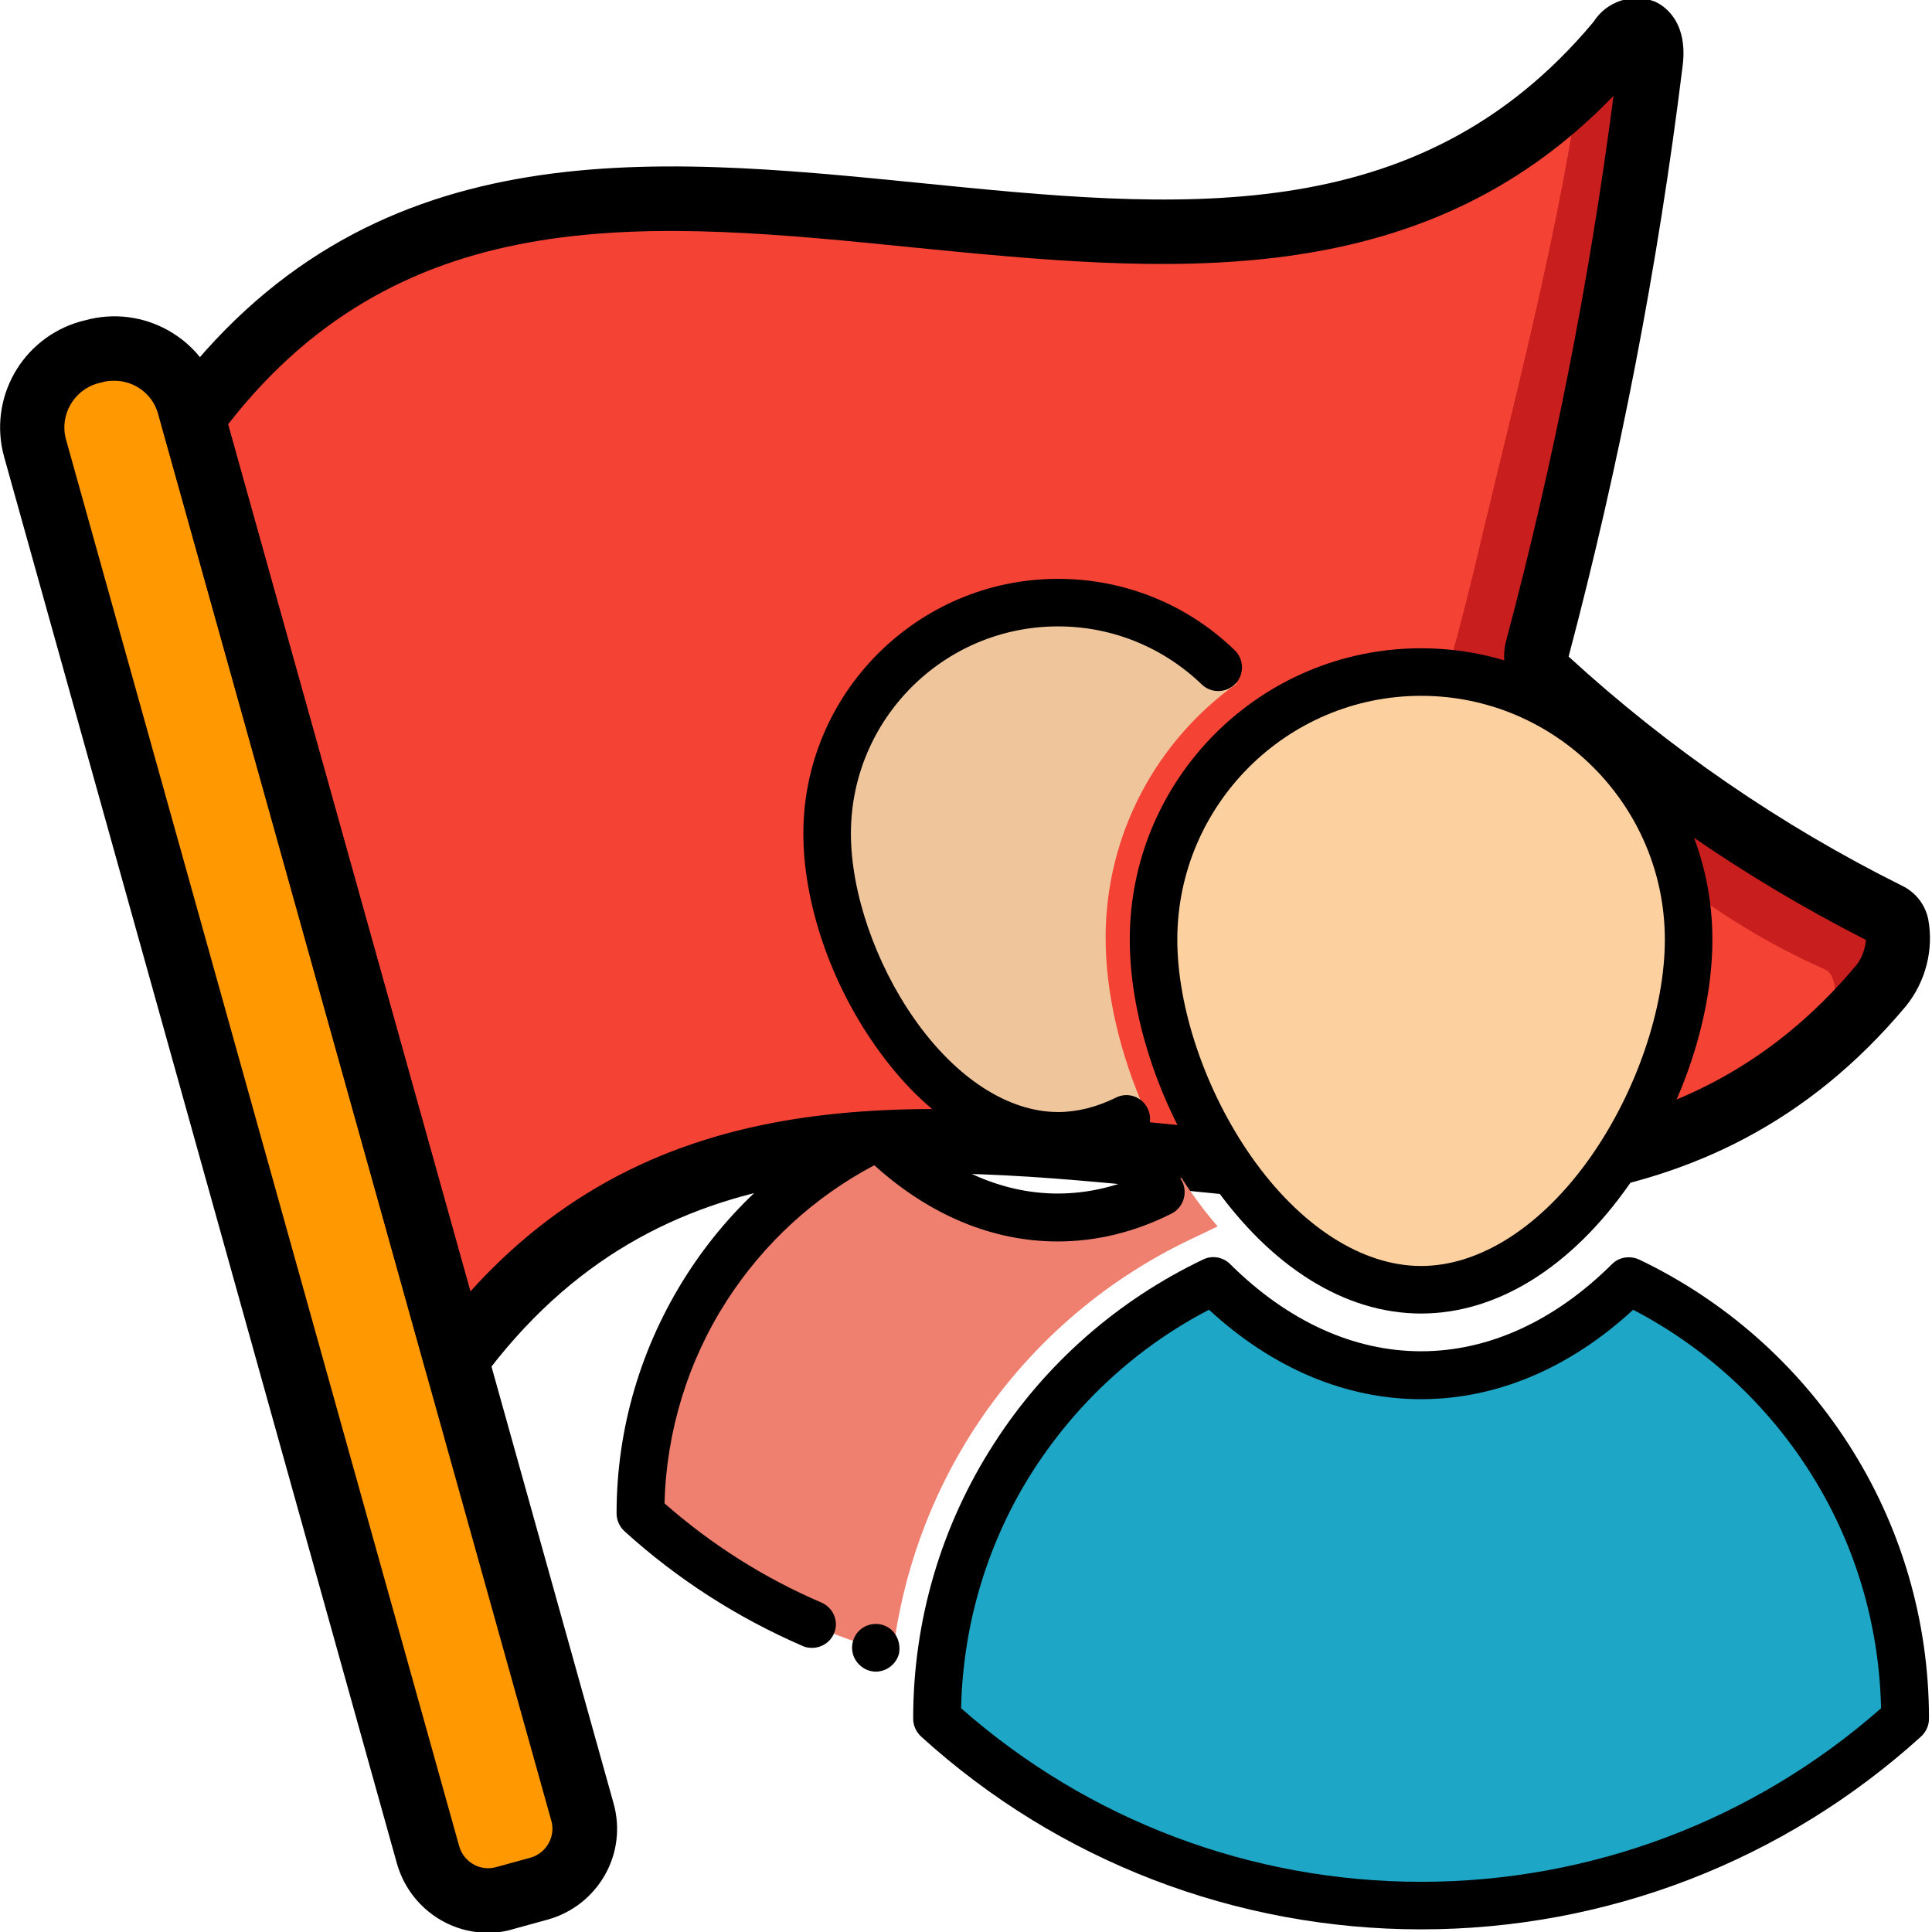
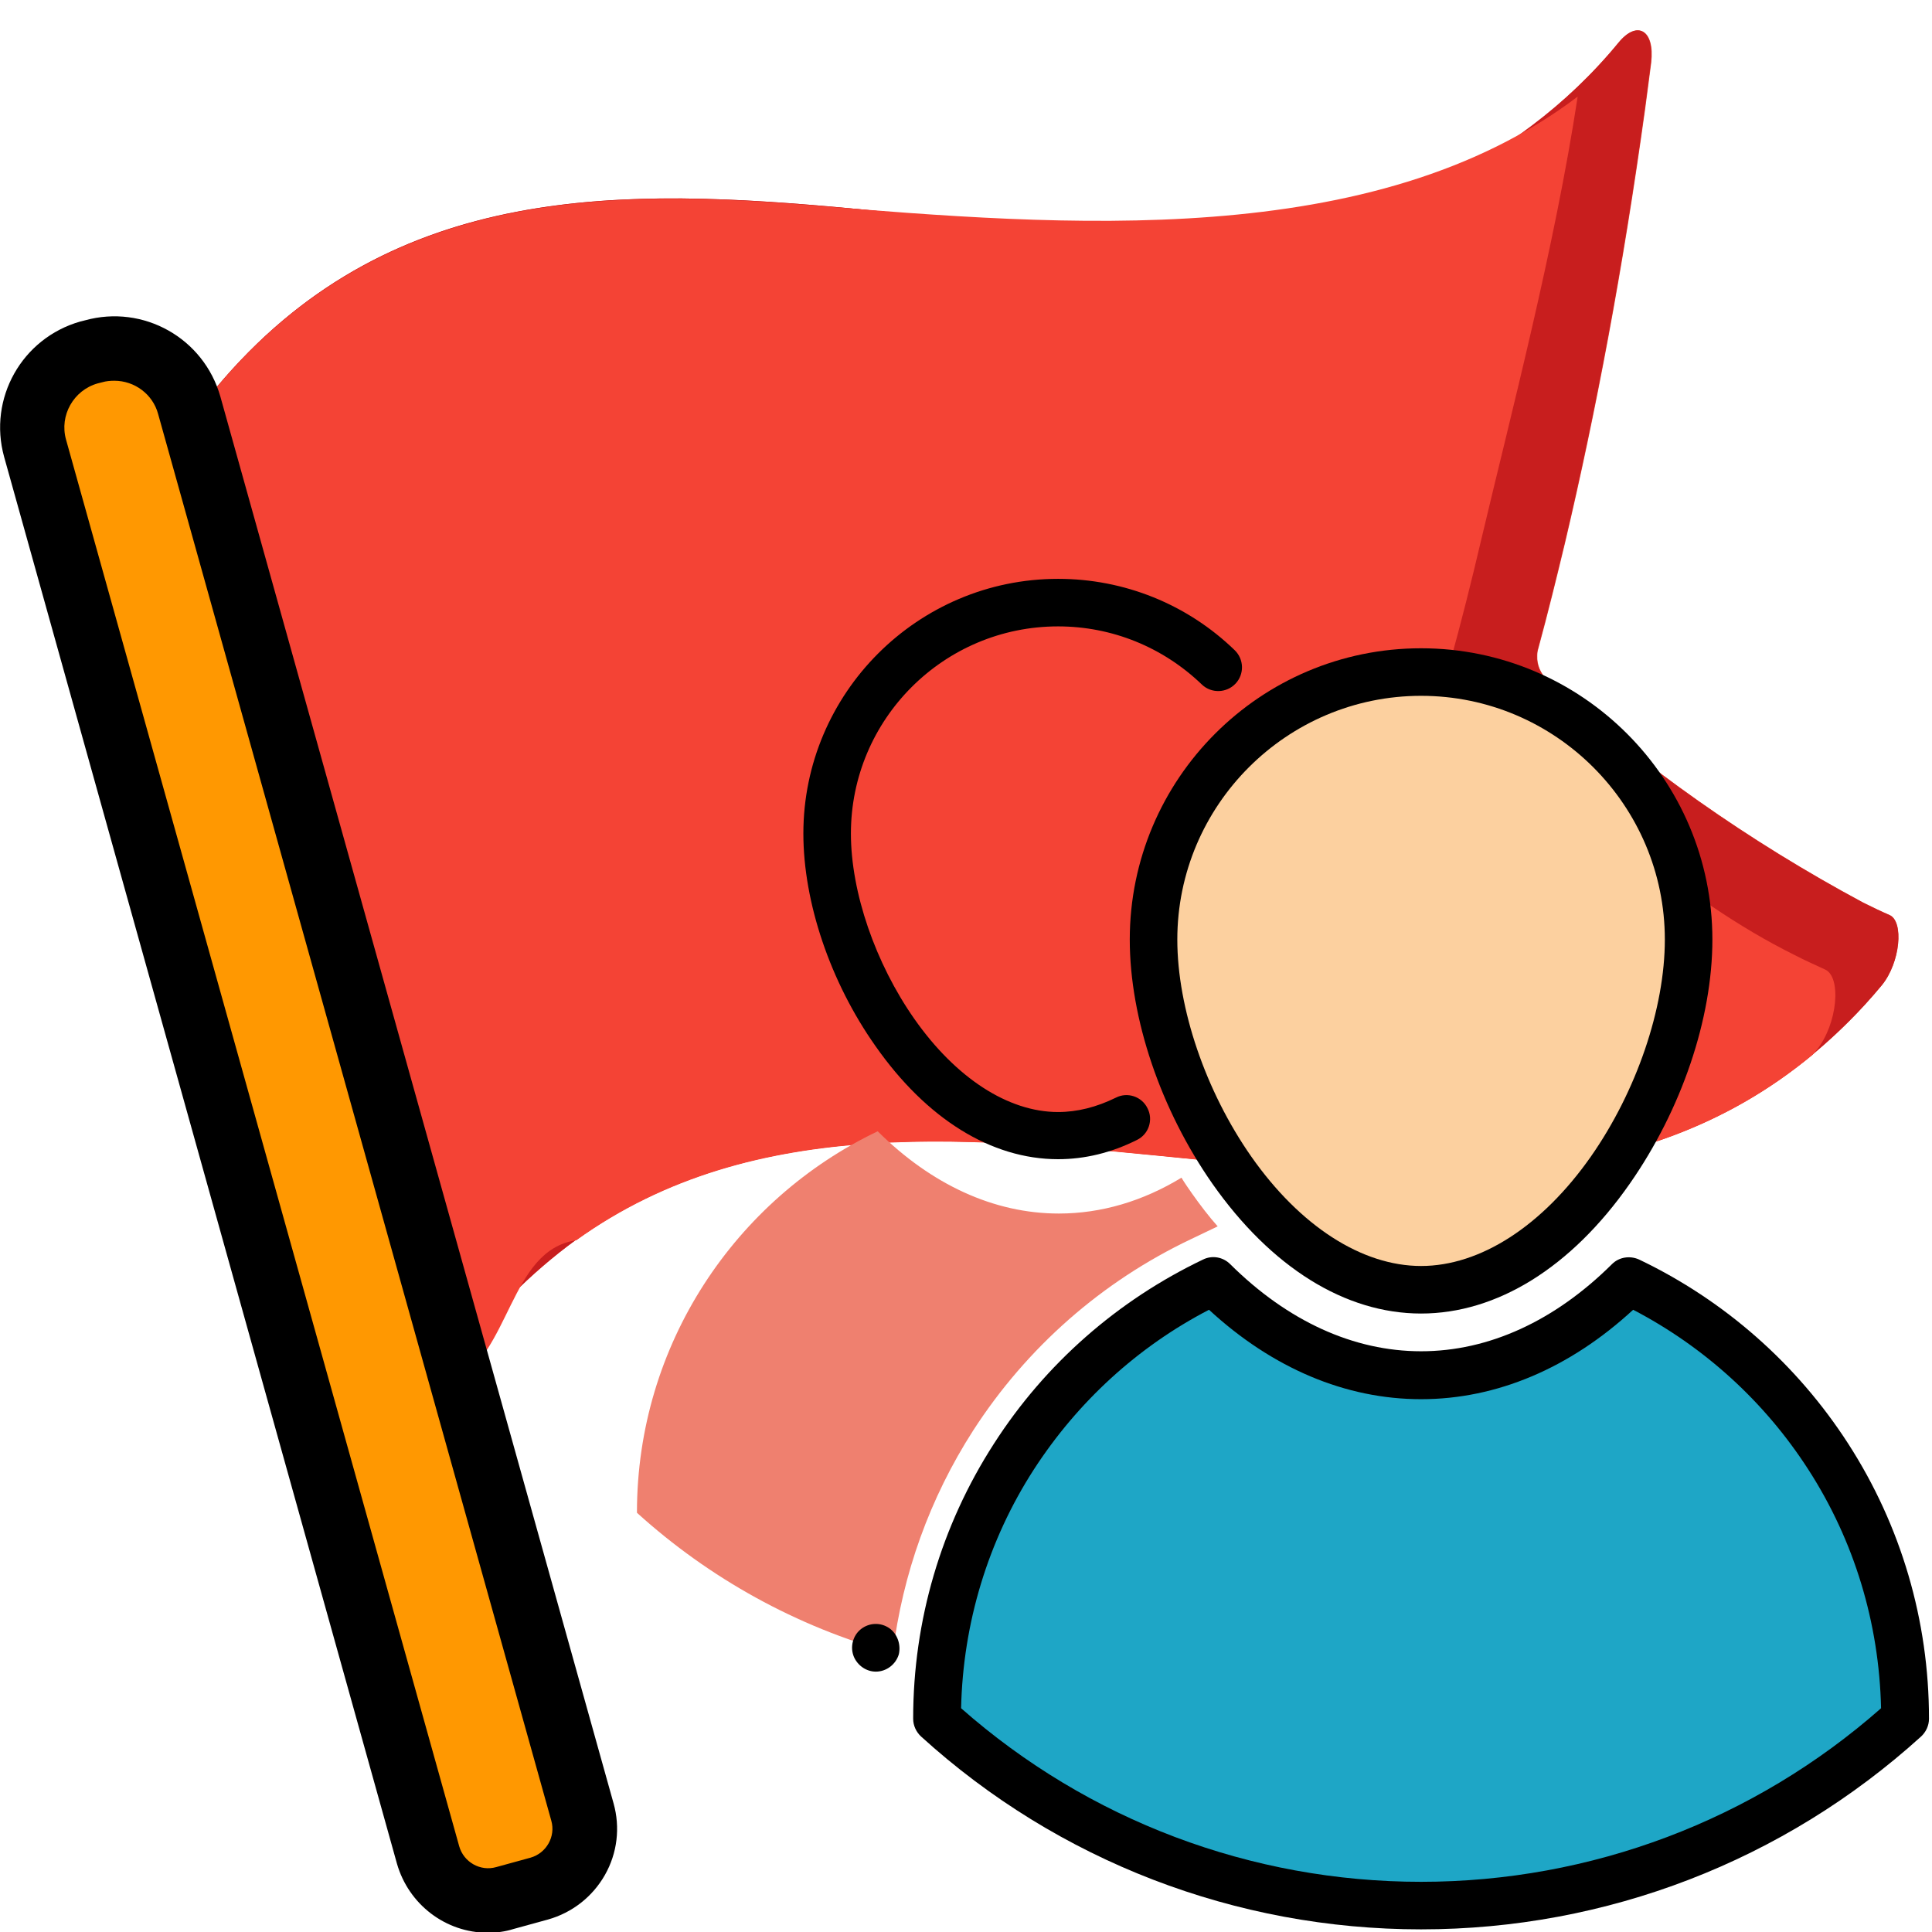
<svg xmlns="http://www.w3.org/2000/svg" version="1.1" id="Слой_1" x="0px" y="0px" viewBox="0 0 512 512" style="enable-background:new 0 0 512 512;" xml:space="preserve">
  <style type="text/css">
	.st0{fill:#E64C3C;}
	.st1{fill:#C81E1E;}
	.st2{fill:#F44335;}
	.st3{fill:#FF9801;}
	.st4{fill:#1EA6C6;}
	.st5{fill:#FCD09F;}
	.st6{fill:#EF806F;}
	.st7{fill:#EFC59C;}
</style>
  <g id="Page-1">
    <g id="_x30_37---Waypoint-Flag" transform="translate(0 -1)">
      <path id="Shape" class="st0" d="M498.7,262.1C397.3,383.3,219,228.6,120.9,361.4l-5.6-20v-0.1c-19.5-69.9-39.1-139.8-58.6-209.7    c-1.9-6.7-3.7-13.3-5.5-20c98-132.9,276.5,21.8,377.8-99.3c4.9-6,9.6-3.4,8.6,5.3c-0.5,4.1-1.1,8.2-1.6,12.2    c-5.9,42.7-13.1,80.6-21.2,114.9c-2.3,9.6-4.6,18.9-7.1,28.1c-0.2,0.6-0.3,1.3-0.3,2c-0.1,2.4,0.9,4.7,2.6,6.3    c25.4,23.1,53.6,42.9,83.8,59.1c2.4,1.2,4.7,2.3,7,3.3C504.6,245.2,503.6,256.1,498.7,262.1L498.7,262.1z" />
      <path id="Shape_1_" class="st1" d="M498.7,262.1c-5.5,6.7-11.7,12.8-18.3,18.3c-92.4,76.7-233-18.9-327.7,49.2h-0.1    c-12.1,8.9-22.8,19.7-31.7,31.8c-1.9-6.7-16.6-7.4-18.5-14.1v-0.1c-0.2-0.6-0.3-1.1-0.5-1.7c-19.4-69.3-38.7-138.6-58.1-208    c-1.9-6.7,9.2-19.2,7.3-25.9c43.4-58.8,102.6-61.3,163.8-56.3c67.2,5.5,136.9,20.1,191-21c8.5-6.4,16.3-13.8,23-22    c4.9-6,9.6-3.4,8.6,5.3c-0.5,4.1-1.1,8.2-1.6,12.2c-5.9,42.7-13.1,80.6-21.2,114.9c-2.3,9.6-4.6,18.9-7.1,28.1    c-0.2,0.6-0.3,1.3-0.3,2c-0.1,2.4,0.9,4.7,2.6,6.3c25.4,23.1,53.6,42.9,83.8,59.1c2.4,1.2,4.7,2.3,7,3.3    C504.6,245.2,503.6,256.1,498.7,262.1L498.7,262.1z" />
-       <path id="Shape_2_" class="st2" d="M481.4,279.3c-0.3,0.4-0.7,0.8-1,1.2c-92.4,76.7-233-18.9-327.7,49.2h-0.1    c-17.7,2.7-17.1,30-33.1,38.3c-19.4-69.3-56.3-161-75.7-230.4c-1.9-6.7,9.2-19.2,7.3-25.9c43.4-58.8,102.6-61.3,163.8-56.3    C282,60.9,364,67.6,418.1,26.6c-6.1,40.1-17.7,84.2-25.6,117.6c-2.6,11.1-5.3,21.8-8.2,32.3c-0.2,0.7-0.3,1.5-0.3,2.2    c-0.1,2.7,1,5.4,3,7.3c34,29.6,58.6,53.2,88.6,68.1c2.7,1.4,5.4,2.6,8,3.8C488.1,259.8,487,272.4,481.4,279.3z" />
+       <path id="Shape_2_" class="st2" d="M481.4,279.3c-0.3,0.4-0.7,0.8-1,1.2c-92.4,76.7-233-18.9-327.7,49.2h-0.1    c-17.7,2.7-17.1,30-33.1,38.3c-19.4-69.3-56.3-161-75.7-230.4c-1.9-6.7,9.2-19.2,7.3-25.9c43.4-58.8,102.6-61.3,163.8-56.3    C282,60.9,364,67.6,418.1,26.6c-6.1,40.1-17.7,84.2-25.6,117.6c-2.6,11.1-5.3,21.8-8.2,32.3c-0.2,0.7-0.3,1.5-0.3,2.2    c-0.1,2.7,1,5.4,3,7.3c34,29.6,58.6,53.2,88.6,68.1c2.7,1.4,5.4,2.6,8,3.8C488.1,259.8,487,272.4,481.4,279.3" />
      <path id="Shape_3_" class="st3" d="M23.6,94.4l1.2-0.3c5.3-1.5,10.9-0.8,15.6,1.9c4.8,2.7,8.3,7.1,9.7,12.4l104.1,372.8    c2.4,8.8-2.7,17.9-11.4,20.3l-9.1,2.5c-8.8,2.4-17.9-2.7-20.3-11.4L9.3,119.8C6.2,108.8,12.6,97.5,23.6,94.4L23.6,94.4z" />
      <g>
        <path id="Shape_4_" d="M129.3,513.2c-11.2,0-21-7.5-24.1-18.3L1.1,122.1c-4.3-15.5,4.7-31.5,20.2-35.9l1.2-0.3     C38,81.6,54,90.6,58.4,106.1l104.2,372.8c1.8,6.4,1,13.2-2.3,19c-3.3,5.8-8.7,10-15.1,11.8h0l-9.1,2.5     C133.9,512.9,131.6,513.2,129.3,513.2L129.3,513.2z M30.3,101.9c-1.1,0-2.2,0.1-3.2,0.4l-1.2,0.3c-6.4,1.8-10.2,8.5-8.4,14.9     l104.2,372.8c1.2,4.2,5.6,6.7,9.8,5.5l9.1-2.5c4.2-1.2,6.7-5.6,5.5-9.8L41.9,110.7C40.5,105.5,35.7,101.9,30.3,101.9L30.3,101.9z     " />
-         <path id="Shape_5_" d="M120.9,370c-0.5,0-1,0-1.5-0.1c-3.2-0.6-5.8-3-6.7-6.1L42.9,114c-0.7-2.5-0.2-5.2,1.3-7.4     c52.9-71.7,127.5-64.3,199.7-57.1c67.7,6.8,131.7,13.2,178.4-42.7c3.4-5.4,10.2-7.7,16.2-5.4c2.1,0.9,9,4.9,7.4,17.2     c-6.5,52.7-16.6,105-30.2,156.4c26.5,24.3,56.2,44.7,88.3,60.7c3.6,1.7,6.2,5,7,8.9c1.5,8.1-0.7,16.5-5.8,22.9l0,0     c-52.5,62.8-124,55.7-193.2,48.8c-70.5-7-137.1-13.7-184.3,50.2C126.1,368.7,123.6,370,120.9,370z M60.4,113.5l64.2,229.8     c52-57.7,121.6-50.7,189.1-44c67.7,6.8,131.7,13.2,178.4-42.7c1.4-1.9,2.2-4.2,2.4-6.5c-32.8-16.7-63.1-37.7-90.3-62.6     c-4.7-4.2-6.7-10.8-5-16.9c12.6-47.4,22.1-95.6,28.4-144.2C376,79.9,308.1,73.1,242.2,66.6C172.9,59.6,107.4,53.1,60.4,113.5     L60.4,113.5z M497.1,251.3l0.2,0.1L497.1,251.3z" />
      </g>
    </g>
  </g>
  <g>
    <g id="XMLID_27_">
      <g>
        <path class="st4" d="M503.9,454.9c0,0,0,0.1,0,0.1c-33.9,30.7-78.9,49.5-128.2,49.5c-49.4,0-94.4-18.7-128.2-49.5     c0,0,0-0.1,0-0.1c0-51.1,29.9-95.3,73.2-115.8c16.3,16.2,35.3,25,55.1,25c19.8,0,38.8-8.7,55.1-25     C474,359.6,503.9,403.8,503.9,454.9z" />
        <path class="st5" d="M375.7,177.6c39.2,0,70.9,31.8,70.9,70.9c0,39.2-31.8,92.8-70.9,92.8s-70.9-53.6-70.9-92.8     C304.8,209.3,336.5,177.6,375.7,177.6z" />
      </g>
    </g>
    <g id="XMLID_22_">
      <g>
        <path class="st6" d="M315.9,316.3c2.2,3.1,4.4,6,6.8,8.7l-7.1,3.4c-23.6,11.2-43.5,28.7-57.7,50.7c-11.5,17.9-18.7,38-21.3,59     c-25.6-7-48.7-19.9-67.8-37.2v-0.1c0-44.5,26.1-83,63.8-101c14.2,14.1,30.8,21.8,48,21.8c11.3,0,22.3-3.3,32.5-9.5     C314,313.6,315,315,315.9,316.3z" />
-         <path class="st7" d="M293,248.5c0,14.7,3.8,30.9,10.6,46.2c-7.1,4.5-14.9,7.2-23.1,7.2c-34.1,0-61.8-46.7-61.8-80.8     c0-34.1,27.7-61.8,61.8-61.8c18.9,0,35.9,8.5,47.2,21.9C306.8,196.1,293,220.7,293,248.5z" />
      </g>
    </g>
    <g>
      <path d="M299.4,249c0,20.9,8.2,45.1,21.9,64.7c15.6,22.2,35.2,34.4,55.3,34.4c20.1,0,39.8-12.2,55.3-34.4    c13.7-19.6,21.9-43.7,21.9-64.7c0-42.6-34.6-77.2-77.2-77.2C334,171.8,299.4,206.4,299.4,249z M376.6,184.4    c35.6,0,64.6,29,64.6,64.6c0,18.2-7.5,40.2-19.6,57.5c-12.9,18.4-29.3,29-45,29s-32.1-10.6-45-29C319.5,289.2,312,267.2,312,249    C312,213.4,341,184.4,376.6,184.4z" />
      <path d="M489.8,382.6c-13.6-21.1-32.8-38-55.4-48.8c-2.4-1.1-5.3-0.7-7.2,1.2c-15.2,15.1-32.7,23.1-50.6,23.1    c-17.9,0-35.4-8-50.6-23.1c-1.9-1.9-4.8-2.4-7.2-1.2c-22.6,10.8-41.8,27.6-55.4,48.8c-14,21.7-21.4,46.9-21.4,72.8v0.1    c0,1.8,0.8,3.5,2.1,4.7c36.3,33,83.4,51.1,132.5,51.1s96.1-18.1,132.5-51.1c1.3-1.2,2.1-2.9,2.1-4.7v-0.1    C511.2,429.5,503.8,404.3,489.8,382.6z M376.6,498.7c-45,0-88.2-16.3-121.9-46c0.5-22.5,7.1-44.4,19.3-63.3    c11.6-17.9,27.5-32.5,46.4-42.3c16.8,15.5,36.2,23.7,56.2,23.7c20,0,39.4-8.2,56.2-23.7c18.8,9.8,34.8,24.3,46.4,42.3    c12.2,18.9,18.8,40.7,19.3,63.3C464.8,482.4,421.6,498.7,376.6,498.7z" />
      <path d="M280.4,307.2c7.1,0,14.1-1.7,20.9-5.1c3.1-1.5,4.4-5.3,2.8-8.4c-1.5-3.1-5.3-4.4-8.4-2.8c-5.1,2.5-10.2,3.8-15.3,3.8    c-13.2,0-27.1-9-38.1-24.7c-10.3-14.7-16.8-33.5-16.8-49.1c0-30.3,24.6-54.9,54.9-54.9c14.3,0,27.8,5.5,38.1,15.4    c2.5,2.4,6.5,2.3,8.9-0.2c2.4-2.5,2.3-6.5-0.2-8.9c-12.6-12.2-29.3-18.9-46.8-18.9c-37.2,0-67.5,30.3-67.5,67.5    c0,18.2,7.1,39.3,19.1,56.3C245.5,296.5,262.7,307.2,280.4,307.2z" />
-       <path d="M217.7,424.7c-15.2-6.5-29.2-15.4-41.6-26.3c0.5-19.1,6.2-37.7,16.5-53.7c9.8-15.2,23.2-27.5,39.1-35.9    c14.6,13.2,31.3,20.2,48.6,20.2c10.3,0,20.5-2.5,30.2-7.4c3.1-1.6,4.3-5.4,2.8-8.5c-1.6-3.1-5.4-4.3-8.5-2.8c-7.9,4-16.2,6-24.5,6    c-15.2,0-30.1-6.8-43-19.7c-1.9-1.9-4.8-2.4-7.2-1.2c-19.7,9.4-36.3,24-48.1,42.4c-12.1,18.9-18.6,40.7-18.6,63.2v0.1    c0,1.8,0.8,3.5,2.1,4.7c14,12.7,29.9,22.9,47.2,30.4c0.8,0.4,1.7,0.5,2.5,0.5c2.4,0,4.8-1.4,5.8-3.8    C222.4,429.8,220.9,426.1,217.7,424.7z" />
      <path d="M235.7,431.5c-2.3-1.6-5.3-1.5-7.5,0.2c-2.2,1.7-3,4.8-1.9,7.4c1,2.3,3.3,3.9,5.8,3.9c2.8,0,5.3-1.9,6.1-4.6    C238.8,435.8,237.8,433,235.7,431.5z" />
    </g>
  </g>
</svg>